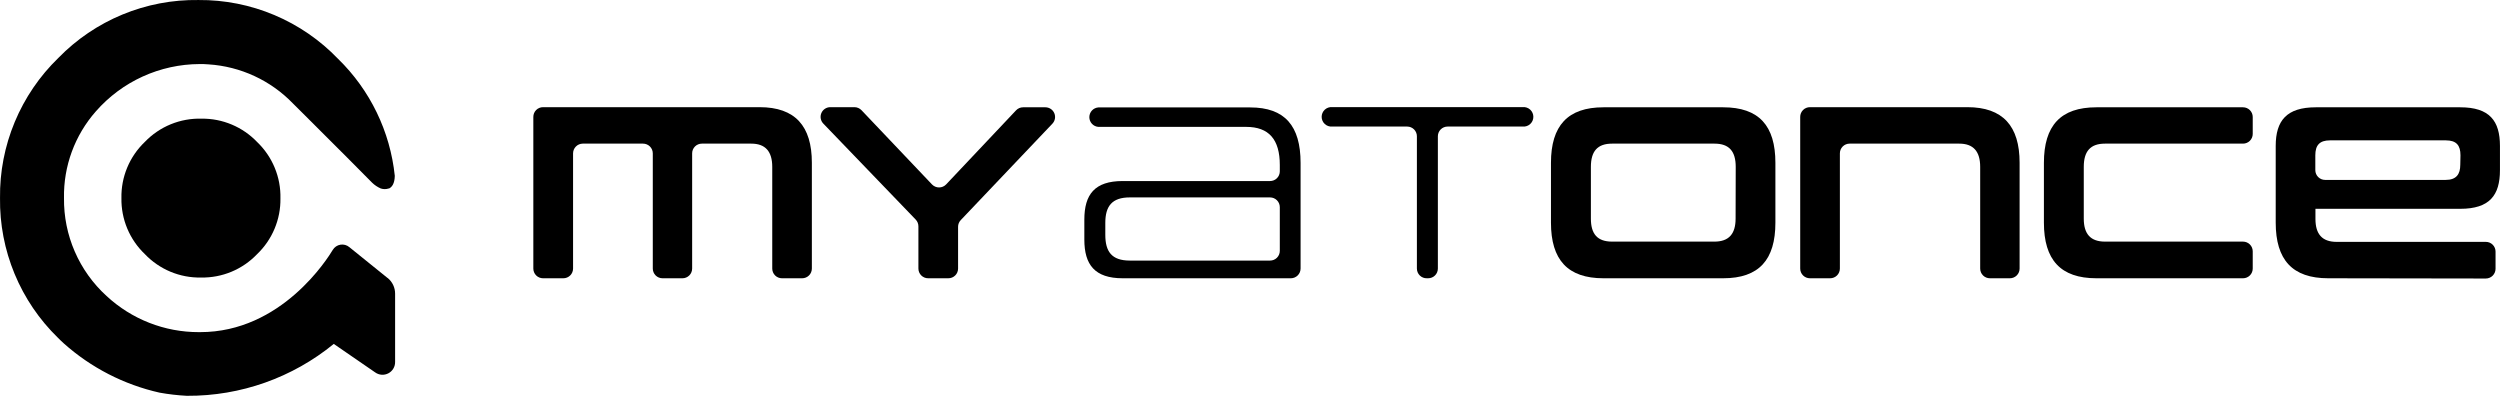
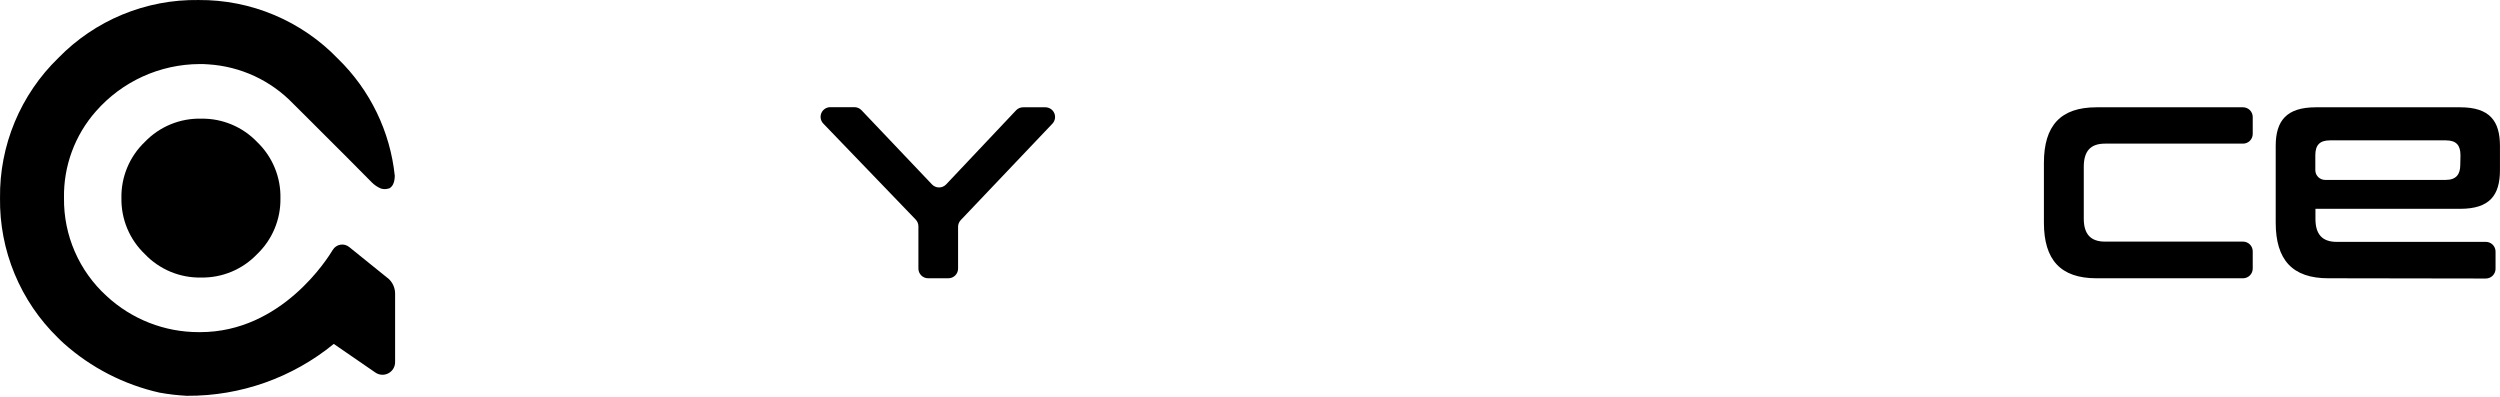
<svg xmlns="http://www.w3.org/2000/svg" width="397" height="63" viewBox="0 0 397 63" fill="none">
  <path d="M23.003 22.533C21.797 23.682 20.843 25.069 20.203 26.607C19.562 28.144 19.249 29.798 19.283 31.463C19.255 33.122 19.571 34.768 20.211 36.298C20.851 37.828 21.802 39.209 23.003 40.353C24.152 41.559 25.539 42.512 27.076 43.153C28.614 43.793 30.268 44.107 31.933 44.073C33.588 44.102 35.231 43.789 36.76 43.152C38.288 42.515 39.668 41.569 40.813 40.373C42.011 39.231 42.96 37.854 43.6 36.327C44.24 34.801 44.558 33.158 44.533 31.503C44.572 29.838 44.264 28.184 43.628 26.645C42.993 25.106 42.044 23.716 40.843 22.563C39.704 21.369 38.331 20.422 36.81 19.782C35.289 19.142 33.653 18.822 32.003 18.843C30.328 18.796 28.662 19.1 27.112 19.735C25.562 20.371 24.162 21.324 23.003 22.533Z" fill="black" />
  <path d="M61.543 44.143L55.483 39.253C55.289 39.088 55.062 38.966 54.817 38.897C54.572 38.829 54.314 38.814 54.063 38.855C53.811 38.896 53.572 38.991 53.361 39.134C53.151 39.278 52.974 39.465 52.843 39.683C52.053 41.003 44.713 52.763 31.763 52.743H31.583C26.146 52.754 20.907 50.703 16.923 47.003C14.761 45.036 13.041 42.633 11.876 39.953C10.71 37.273 10.127 34.376 10.163 31.453C10.071 26.393 11.876 21.481 15.223 17.683C17.278 15.335 19.81 13.451 22.649 12.156C25.489 10.861 28.572 10.185 31.693 10.173C32.163 10.173 32.643 10.173 33.113 10.223C38.2 10.549 42.983 12.764 46.523 16.433L48.423 18.323L55.163 25.053L59.083 29.003C59.486 29.395 59.957 29.71 60.473 29.933C60.876 30.065 61.31 30.065 61.713 29.933H61.783C62.263 29.693 62.663 29.133 62.693 27.933C61.959 20.878 58.775 14.303 53.693 9.353C50.828 6.368 47.385 3.999 43.572 2.391C39.76 0.783 35.66 -0.029 31.523 0.003C27.382 -0.058 23.272 0.726 19.444 2.308C15.617 3.89 12.152 6.236 9.263 9.203C6.289 12.086 3.934 15.546 2.341 19.369C0.749 23.193 -0.047 27.302 0.003 31.443C-0.052 35.575 0.735 39.674 2.317 43.491C3.899 47.307 6.242 50.762 9.203 53.643C9.503 53.953 9.813 54.243 10.143 54.543C14.464 58.395 19.695 61.083 25.343 62.353C26.767 62.61 28.207 62.777 29.653 62.853H29.733C38.212 62.896 46.44 59.982 53.003 54.613L59.573 59.133C59.875 59.351 60.231 59.481 60.603 59.507C60.974 59.533 61.346 59.455 61.675 59.281C62.005 59.108 62.279 58.846 62.468 58.524C62.657 58.203 62.752 57.836 62.743 57.463V46.633C62.744 46.157 62.639 45.686 62.434 45.255C62.23 44.824 61.932 44.444 61.563 44.143" fill="black" />
-   <path d="M178.283 44.189C173.833 44.189 172.193 42.019 172.193 38.049V34.879C172.193 30.879 173.833 28.749 178.283 28.749H201.683C201.887 28.75 202.089 28.711 202.277 28.633C202.466 28.556 202.637 28.442 202.782 28.298C202.926 28.153 203.04 27.982 203.117 27.793C203.195 27.605 203.234 27.402 203.233 27.199V26.199C203.233 22.149 201.503 20.149 197.893 20.149H174.413C174.024 20.117 173.662 19.941 173.398 19.655C173.134 19.368 172.987 18.993 172.987 18.604C172.987 18.214 173.134 17.839 173.398 17.552C173.662 17.266 174.024 17.09 174.413 17.059H198.533C204.033 17.059 206.533 19.989 206.533 25.879V42.639C206.533 43.046 206.372 43.438 206.086 43.728C205.799 44.018 205.41 44.183 205.003 44.189H178.283ZM203.233 32.899C203.233 32.487 203.069 32.093 202.779 31.803C202.488 31.512 202.094 31.349 201.683 31.349H179.413C176.563 31.349 175.523 32.759 175.523 35.399V37.289C175.523 39.939 176.523 41.379 179.413 41.379H201.683C201.886 41.38 202.087 41.341 202.275 41.264C202.463 41.188 202.634 41.074 202.778 40.931C202.922 40.788 203.036 40.618 203.114 40.43C203.192 40.243 203.233 40.042 203.233 39.839V32.899Z" fill="black" />
-   <path d="M225.003 42.638V21.638C225.003 21.23 224.841 20.838 224.552 20.549C224.263 20.261 223.871 20.098 223.463 20.098H211.553C211.339 20.116 211.125 20.088 210.923 20.019C210.72 19.949 210.535 19.838 210.377 19.693C210.22 19.547 210.094 19.371 210.009 19.175C209.923 18.979 209.878 18.767 209.878 18.553C209.878 18.339 209.923 18.128 210.009 17.932C210.094 17.736 210.22 17.559 210.377 17.414C210.535 17.269 210.72 17.158 210.923 17.088C211.125 17.018 211.339 16.991 211.553 17.008H241.823C242.036 16.991 242.251 17.018 242.453 17.088C242.655 17.158 242.841 17.269 242.998 17.414C243.156 17.559 243.281 17.736 243.367 17.932C243.453 18.128 243.497 18.339 243.497 18.553C243.497 18.767 243.453 18.979 243.367 19.175C243.281 19.371 243.156 19.547 242.998 19.693C242.841 19.838 242.655 19.949 242.453 20.019C242.251 20.088 242.036 20.116 241.823 20.098H229.873C229.464 20.098 229.073 20.261 228.784 20.549C228.495 20.838 228.333 21.23 228.333 21.638V42.638C228.334 42.842 228.295 43.044 228.218 43.233C228.14 43.422 228.026 43.593 227.882 43.737C227.738 43.882 227.566 43.996 227.378 44.073C227.189 44.151 226.987 44.19 226.783 44.188H226.583C226.376 44.194 226.171 44.158 225.979 44.082C225.787 44.006 225.612 43.893 225.464 43.748C225.317 43.604 225.2 43.431 225.121 43.24C225.042 43.05 225.001 42.845 225.003 42.638Z" fill="black" />
-   <path d="M124.173 44.189C123.97 44.189 123.769 44.148 123.581 44.07C123.394 43.992 123.223 43.878 123.08 43.734C122.937 43.59 122.824 43.419 122.747 43.231C122.67 43.043 122.631 42.842 122.633 42.639V26.499C122.633 24.049 121.543 22.809 119.303 22.809H111.463C111.259 22.807 111.057 22.846 110.868 22.924C110.679 23.001 110.508 23.115 110.364 23.26C110.22 23.404 110.105 23.575 110.028 23.764C109.951 23.953 109.911 24.155 109.913 24.359V42.639C109.914 42.842 109.875 43.043 109.798 43.231C109.722 43.419 109.608 43.59 109.465 43.734C109.322 43.878 109.152 43.992 108.964 44.07C108.777 44.148 108.576 44.189 108.373 44.189H105.203C105 44.189 104.799 44.148 104.611 44.07C104.424 43.992 104.253 43.878 104.11 43.734C103.967 43.59 103.854 43.419 103.777 43.231C103.7 43.043 103.661 42.842 103.663 42.639V24.359C103.663 23.948 103.499 23.553 103.209 23.262C102.918 22.972 102.524 22.809 102.113 22.809H92.533C92.125 22.814 91.736 22.979 91.45 23.27C91.163 23.56 91.003 23.951 91.003 24.359V42.639C91.004 42.842 90.965 43.043 90.888 43.231C90.812 43.419 90.698 43.59 90.555 43.734C90.412 43.878 90.242 43.992 90.054 44.07C89.867 44.148 89.666 44.189 89.463 44.189H86.233C86.03 44.189 85.829 44.148 85.641 44.07C85.454 43.992 85.283 43.878 85.14 43.734C84.997 43.59 84.884 43.419 84.807 43.231C84.73 43.043 84.691 42.842 84.693 42.639V18.579C84.69 18.375 84.728 18.172 84.804 17.983C84.88 17.794 84.993 17.622 85.137 17.477C85.28 17.331 85.451 17.216 85.639 17.138C85.827 17.059 86.029 17.018 86.233 17.019H120.623C126.273 17.019 128.923 20.019 128.923 25.839V42.639C128.924 42.842 128.885 43.043 128.808 43.231C128.732 43.419 128.618 43.59 128.475 43.734C128.332 43.878 128.162 43.992 127.974 44.07C127.787 44.148 127.586 44.189 127.383 44.189H124.173Z" fill="black" />
  <path d="M145.843 42.638V35.948C145.845 35.546 145.691 35.159 145.413 34.868L130.763 19.648C130.546 19.432 130.398 19.155 130.339 18.854C130.28 18.553 130.313 18.242 130.432 17.959C130.551 17.677 130.752 17.436 131.009 17.269C131.265 17.101 131.566 17.014 131.873 17.018H135.683C135.892 17.018 136.099 17.061 136.292 17.144C136.484 17.226 136.658 17.347 136.803 17.498L148.003 29.288C148.148 29.439 148.321 29.56 148.514 29.642C148.706 29.724 148.913 29.767 149.123 29.767C149.332 29.767 149.539 29.724 149.732 29.642C149.924 29.56 150.098 29.439 150.243 29.288L161.353 17.518C161.496 17.365 161.67 17.244 161.863 17.161C162.055 17.078 162.263 17.037 162.473 17.038H166.003C166.304 17.038 166.599 17.126 166.851 17.291C167.103 17.456 167.301 17.692 167.42 17.969C167.539 18.246 167.575 18.552 167.522 18.848C167.469 19.145 167.33 19.42 167.123 19.638L152.563 34.958C152.291 35.244 152.14 35.624 152.143 36.018V42.638C152.144 42.842 152.105 43.044 152.028 43.233C151.95 43.422 151.836 43.593 151.692 43.737C151.548 43.881 151.376 43.995 151.188 44.073C150.999 44.15 150.797 44.19 150.593 44.188H147.393C147.189 44.19 146.987 44.15 146.798 44.073C146.609 43.995 146.438 43.881 146.294 43.737C146.15 43.593 146.036 43.422 145.958 43.233C145.881 43.044 145.841 42.842 145.843 42.638Z" fill="black" />
-   <path d="M254.633 44.189C248.943 44.189 246.293 41.259 246.293 35.359V25.859C246.293 19.969 248.943 17.039 254.633 17.039H273.633C279.333 17.039 281.933 19.969 281.933 25.859V35.359C281.933 41.259 279.333 44.189 273.633 44.189H254.633ZM275.633 26.499C275.633 24.019 274.583 22.809 272.263 22.809H256.003C253.673 22.809 252.633 24.019 252.633 26.499V34.719C252.633 37.129 253.633 38.369 256.003 38.369H272.243C274.563 38.369 275.613 37.129 275.613 34.719L275.633 26.499Z" fill="black" />
-   <path d="M316.003 44.189C315.799 44.19 315.597 44.151 315.408 44.073C315.219 43.996 315.048 43.882 314.904 43.737C314.76 43.593 314.645 43.422 314.568 43.233C314.491 43.045 314.451 42.843 314.453 42.639V26.499C314.453 24.049 313.373 22.809 311.133 22.809H293.713C293.51 22.809 293.309 22.849 293.121 22.927C292.934 23.005 292.763 23.119 292.62 23.263C292.477 23.407 292.364 23.578 292.287 23.766C292.21 23.954 292.171 24.155 292.173 24.359V42.639C292.174 42.843 292.135 43.045 292.057 43.233C291.98 43.422 291.866 43.593 291.722 43.737C291.577 43.882 291.406 43.996 291.217 44.073C291.029 44.151 290.827 44.19 290.623 44.189H287.413C287.21 44.189 287.009 44.148 286.821 44.07C286.634 43.992 286.463 43.878 286.32 43.734C286.177 43.59 286.064 43.419 285.987 43.231C285.91 43.043 285.871 42.842 285.873 42.639V18.579C285.87 18.375 285.908 18.172 285.984 17.983C286.06 17.794 286.173 17.622 286.317 17.477C286.46 17.331 286.631 17.216 286.819 17.138C287.007 17.059 287.209 17.018 287.413 17.019H312.413C318.063 17.019 320.713 20.019 320.713 25.839V42.639C320.714 42.843 320.675 43.045 320.597 43.233C320.52 43.422 320.406 43.593 320.262 43.737C320.117 43.882 319.946 43.996 319.757 44.073C319.569 44.151 319.367 44.19 319.163 44.189H316.003Z" fill="black" />
  <path d="M332.913 44.189C327.213 44.189 324.573 41.259 324.573 35.359V25.859C324.573 19.959 327.213 17.039 332.913 17.039H356.193C356.601 17.039 356.993 17.201 357.282 17.49C357.57 17.778 357.733 18.17 357.733 18.579V21.269C357.733 21.677 357.57 22.069 357.282 22.358C356.993 22.646 356.601 22.809 356.193 22.809H334.273C331.953 22.809 330.903 24.019 330.903 26.499V34.719C330.903 37.129 331.953 38.369 334.273 38.369H356.193C356.396 38.369 356.597 38.409 356.784 38.487C356.972 38.565 357.142 38.679 357.285 38.823C357.428 38.967 357.542 39.138 357.618 39.326C357.695 39.514 357.734 39.715 357.733 39.919V42.639C357.734 42.842 357.695 43.043 357.618 43.231C357.542 43.419 357.428 43.59 357.285 43.734C357.142 43.878 356.972 43.992 356.784 44.07C356.597 44.148 356.396 44.189 356.193 44.189H332.913Z" fill="black" />
  <path d="M369.723 44.189C364.023 44.189 361.383 41.259 361.383 35.359V23.169C361.383 19.169 363.103 17.039 367.753 17.039H390.693C395.343 17.039 396.993 19.199 396.993 23.169V27.019C396.993 31.019 395.343 33.159 390.693 33.159H367.693V34.759C367.693 37.169 368.743 38.409 371.063 38.409H394.743C394.947 38.407 395.149 38.446 395.338 38.524C395.526 38.601 395.698 38.715 395.842 38.86C395.986 39.004 396.1 39.175 396.178 39.364C396.255 39.553 396.294 39.755 396.293 39.959V42.679C396.293 43.09 396.13 43.484 395.839 43.775C395.548 44.065 395.154 44.229 394.743 44.229L369.723 44.189ZM390.723 24.659C390.723 23.089 390.083 22.289 388.403 22.289H370.003C368.323 22.289 367.673 23.089 367.673 24.659V27.019C367.673 27.43 367.836 27.824 368.127 28.115C368.417 28.405 368.812 28.569 369.223 28.569H388.373C390.053 28.569 390.693 27.679 390.693 26.159L390.723 24.659Z" fill="black" />
</svg>